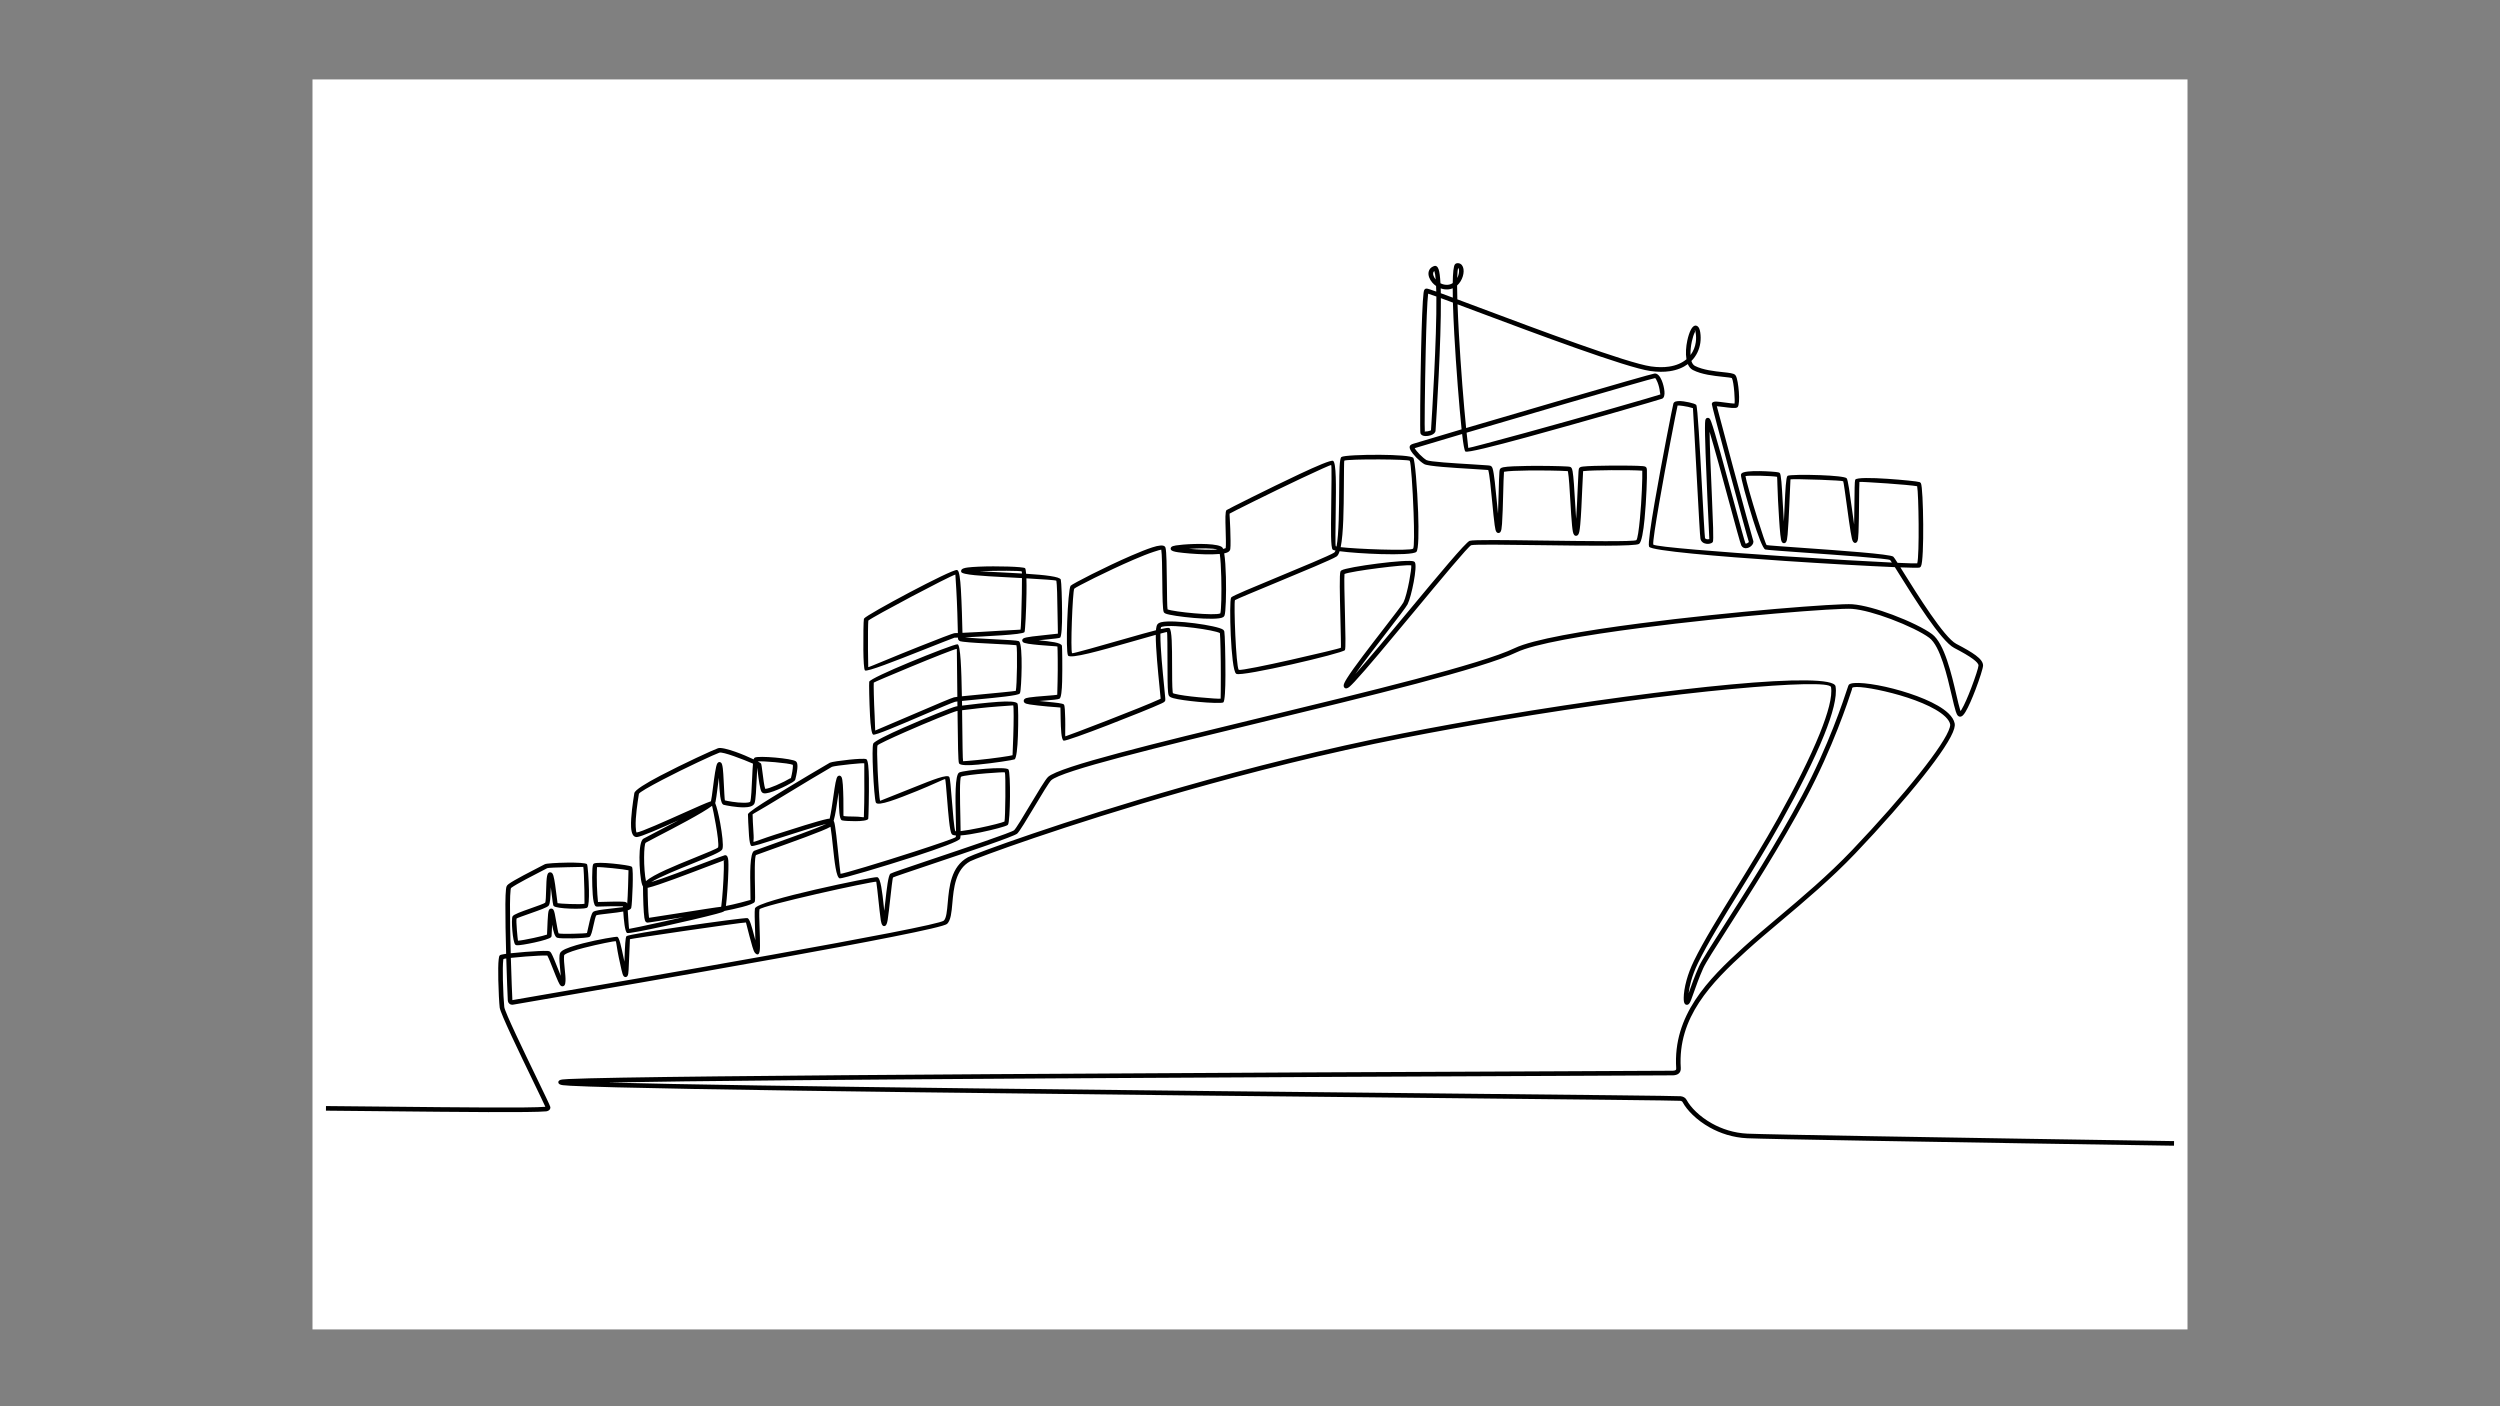
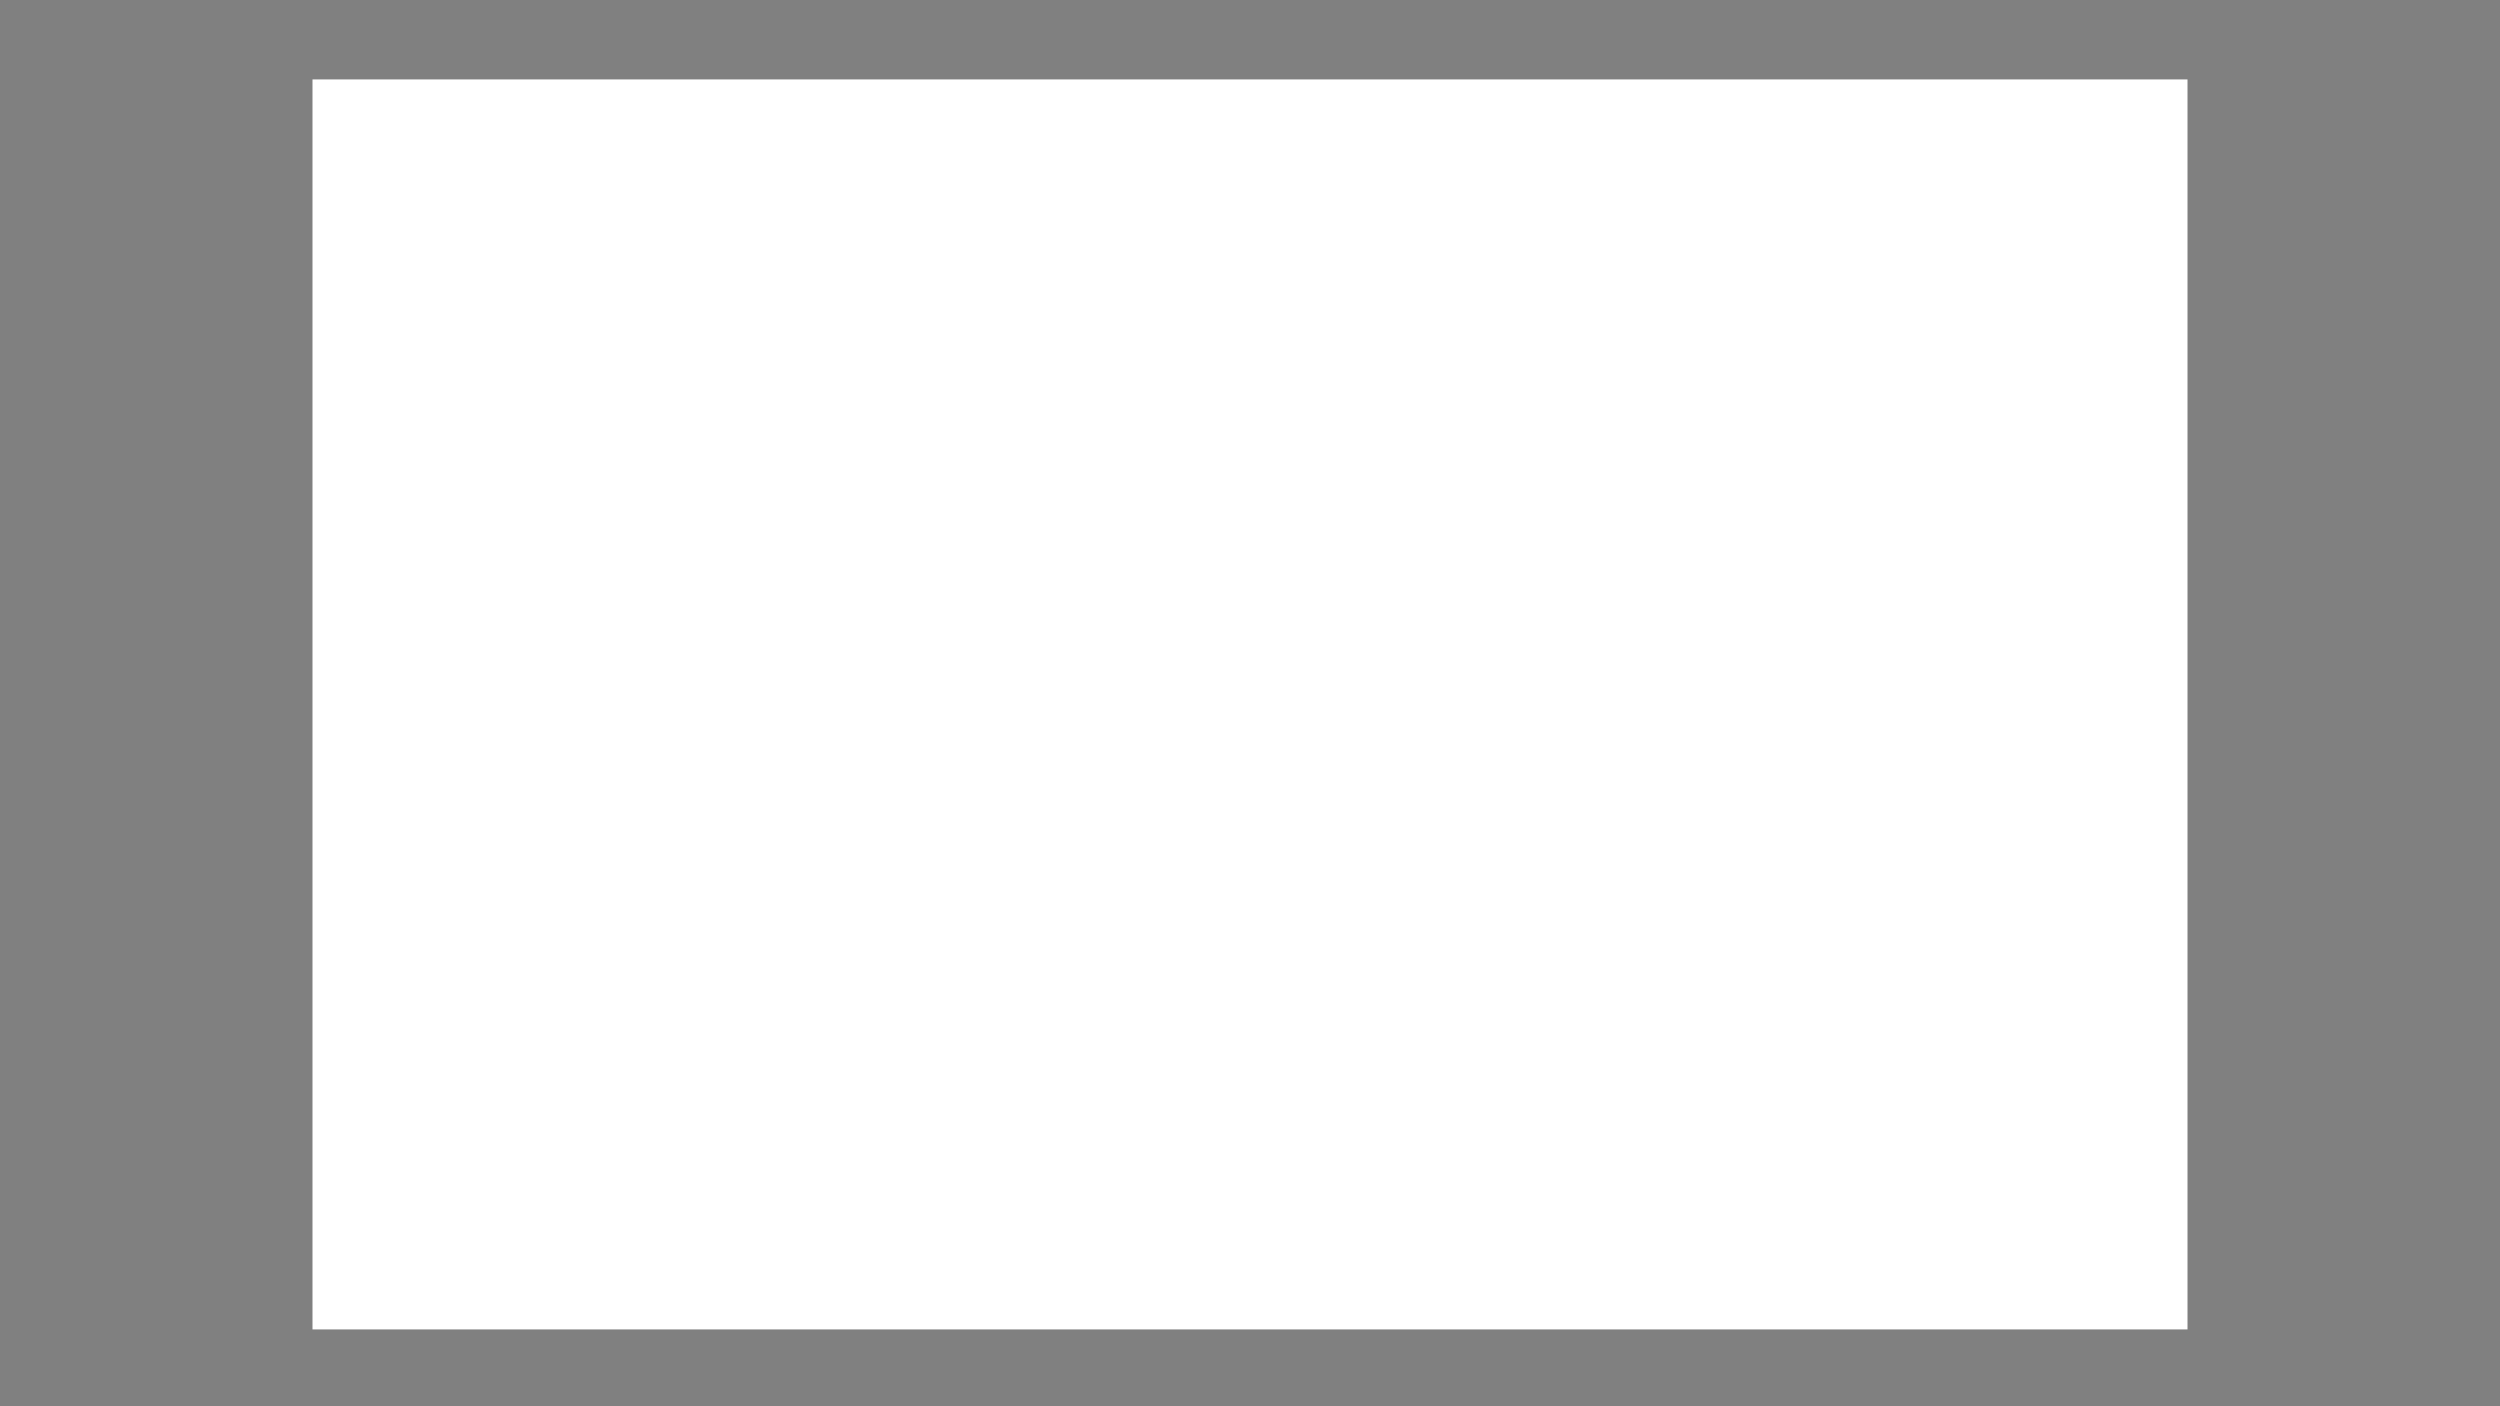
<svg xmlns="http://www.w3.org/2000/svg" version="1.1" id="Layer_1" x="0px" y="0px" viewBox="0 0 1920 1080" style="enable-background:new 0 0 1920 1080;" xml:space="preserve" width="992" height="558">
  <rect x="0" y="0" width="1920" height="1080" fill="#808080" stroke="none" />
  <g>
    <polygon style="fill-rule:evenodd;clip-rule:evenodd;fill:#FFFFFF;" points="240,61 1679.999,61 1679.999,1021 240,1021 240,61     " />
-     <path d="M1667.911,876.343l1.768,0.021l-0.042,3.537l-1.769-0.021c-66.162-1.017-159.841-2.507-229.981-3.733   c-50.494-0.883-88.832-1.63-96.036-1.967c-10.982-0.514-20.742-3.806-28.727-8.258c-10.219-5.697-17.579-13.338-20.907-19.517   c-0.143-0.265-0.34-0.469-0.587-0.615c-0.312-0.183-0.728-0.302-1.243-0.359c-2.416-0.269-79.139-1.053-185.805-2.144   c-233.142-2.383-609.215-6.228-666.296-9.404c-2.598-0.144-4.581-0.293-5.911-0.446c-2.259-0.26-3.472-0.941-3.576-2.071   c-0.121-1.301,0.942-2.068,3.13-2.324c1.062-0.124,2.671-0.24,4.798-0.345c58.876-2.927,554.917-5.063,760.001-5.946   c53.497-0.23,87.172-0.376,88.076-0.427c0.951-0.054,1.72-0.203,2.152-0.534c0.277-0.213,0.422-0.636,0.375-1.37   c-1.31-20.309,4.736-37.311,14.614-52.413c9.791-14.97,23.325-28.019,37.156-40.575c7.717-7.004,16.636-14.516,26.092-22.481   c18.363-15.466,38.772-32.654,57.263-52.069c19.567-20.544,38.001-41.465,51.773-58.82c12.72-16.029,21.405-28.911,23.221-35.469   c0.159-0.575,0.259-1.079,0.297-1.507l-0.007-0.001c0.033-0.374,0.026-0.672-0.023-0.891c-0.195-0.873-0.584-1.762-1.143-2.659   c-0.612-0.983-1.42-1.958-2.396-2.92c-0.106-0.105-0.229-0.223-0.37-0.356c-7.845-7.402-24.91-13.838-40.557-17.899   c-15.313-3.975-28.944-5.844-30.71-4.094c-0.232,0.248,0.06,0.291-0.265,1.28c-2.831,8.635-14.632,44.635-35.184,83.203   c-19.241,36.108-43.288,73.732-59.909,99.739c-9.989,15.629-17.283,27.043-19.149,31.242c-3.24,7.289-5.548,13.86-7.233,18.657   c-0.764,2.174-1.4,3.985-1.97,5.416c-0.412,1.035-0.784,1.848-1.134,2.413c-0.73,1.182-1.597,1.692-2.682,1.443   c-0.893-0.204-1.56-1.114-1.775-2.621c-0.1-0.701-0.156-1.676-0.136-2.895c0.052-3.063,0.607-7.762,2.234-13.578   c1.21-4.328,3.009-9.28,5.625-14.643c7.379-15.131,19.192-34.272,32.064-55.13c10.624-17.215,21.974-35.606,32.141-53.882   c13.114-23.575,24.834-46.695,32.422-65.519c6.392-15.859,9.83-28.548,8.639-35.673l-0.001,0   c-0.712-3.637-30.352-2.802-76.35,1.469c-46.905,4.355-110.434,12.717-177.763,24.062c-24.48,4.125-49.504,8.654-74.459,13.539   c-58.984,11.545-117.109,26.343-167.878,40.805c-92.286,26.289-160.114,51.396-164.688,53.887   c-11.376,6.197-12.667,20.777-13.675,32.156c-0.631,7.125-1.161,13.099-4.039,15.916c-5.821,5.696-243.571,46.592-313.656,58.647   c-11.786,2.027-18.808,3.235-19.098,3.303c-0.314,0.074-0.62,0.118-0.915,0.135v0.001c-1.067,0.062-1.881-0.249-2.493-0.765   c-0.616-0.52-0.958-1.192-1.119-1.878c-0.058-0.247-0.092-0.508-0.107-0.768c-0.19-3.241-0.722-16.723-1.168-32.125   c-0.567,0.083-1.07,0.164-1.499,0.243l-0.081,0.015c-0.622,0.115-0.635,0.117-0.732,0.872c-0.379,2.93-0.414,8.93-0.278,15.282   c0.182,8.549,0.68,17.709,1.066,20.903c0.474,3.925,15.008,34.008,25.237,55.179c5.526,11.437,9.812,20.307,10.089,21.462   c0.026,0.108,0.044,0.213,0.054,0.315h0.001c0.073,0.741-0.198,1.49-0.789,2.085c-0.42,0.422-1.026,0.777-1.79,0.96   c-0.213,0.051-0.431,0.089-0.651,0.111c-10.823,1.069-67.364,0.485-121.262-0.072c-16.018-0.166-31.802-0.329-46.079-0.445   l-1.769-0.014l0.028-3.537l1.769,0.014c14.277,0.117,30.061,0.28,46.079,0.445c53.39,0.551,109.37,1.129,120.631,0.109   c-1.123-2.556-4.869-10.309-9.499-19.893c-10.337-21.396-25.026-51.797-25.57-56.302c-0.39-3.228-0.894-12.537-1.08-21.25   c-0.138-6.496-0.097-12.677,0.306-15.795c0.429-3.326,0.491-3.338,3.603-3.91l0.081-0.015c0.569-0.105,1.256-0.213,2.036-0.323   c-0.184-6.671-0.346-13.575-0.454-20.068c-0.223-13.393-0.212-25.032,0.321-29.298l0.036-0.298h0.001   c0.206-1.709,0.325-2.679,1.96-3.91c3.934-2.964,18.263-10.307,24.787-13.65c1.682-0.862,2.84-1.456,3.102-1.604   c1.093-0.618,9.19-1.081,16.829-1.207c7.477-0.124,14.806,0.222,15.521,1.223c0.567,0.793,1.338,11.237,1.498,19.941   c0.121,6.548-0.174,12.397-1.266,13.284l0.003,0.003c-0.177,0.141-0.388,0.26-0.631,0.358l0.001,0.003   c-1.456,0.582-7.275,0.714-12.815,0.505c-5.758-0.217-11.468-0.922-12.363-2.025l-0.004,0.003   c-0.131-0.163-0.233-0.334-0.305-0.514l0.004-0.001c-0.277-0.706-0.605-3.386-1.021-6.778c-0.27-2.207-0.58-4.731-0.91-7.115   c-0.016,0.526-0.032,1.057-0.048,1.589c-0.162,5.523-0.327,11.096-1.65,12.619c-1.164,1.34-7.19,3.464-13.189,5.577   c-5.621,1.981-11.218,3.953-11.367,4.238c-0.303,0.58-0.122,4.815,0.235,9.087c0.3,3.587,0.637,7.001,0.817,7.951   c1.872-0.071,6.943-0.992,11.911-2.079c4.766-1.042,9.282-2.135,10.394-2.609c0.07-1.004,0.135-2.7,0.211-4.668   c0.138-3.612,0.311-8.108,0.609-11.08c0.146-1.455,0.35-2.431,0.604-2.969c0.399-0.845,1.019-1.255,1.852-1.247   c0.756,0.007,1.345,0.381,1.77,1.106c0.322,0.548,0.63,1.542,0.924,2.926c0.288,1.356,0.581,3.048,0.892,4.842   c0.806,4.647,1.744,10.062,2.067,10.183c0.881,0.33,5.824,0.384,10.87,0.276c5.325-0.113,10.541-0.354,10.9-0.593   c0.025-0.017,0.676-2.929,1.38-6.075c0.946-4.232,1.972-8.82,3.333-10.09c1.245-1.162,6.837-1.802,12.781-2.482   c3.701-0.423,7.557-0.865,10.122-1.186l-0.016-0.26l-0.025-0.405c-0.204-0.014-0.428-0.026-0.669-0.036   c-3.751-0.157-11.379,0.062-15.84,0.19c-1.772,0.051-3.086,0.088-3.34,0.088c-0.36,0-0.707-0.1-1.036-0.295l-0.003,0.005   c-1.222-0.723-1.93-4.285-2.269-8.828c-0.304-4.073-0.444-9.091-0.444-13.349c0-5.001,0.261-9.165,0.735-9.967   c0.096-0.162,0.213-0.308,0.351-0.438l0.1-0.084l-0.003-0.003l-1.033,0.867l0.936-0.78c0.031-0.03,0.064-0.059,0.097-0.087   l0.003,0.003l0.004-0.003c1.211-1.009,8.065-0.753,14.77-0.088c6.536,0.649,13.186,1.657,14.129,2.215l-0.002,0.003   c0.212,0.125,0.388,0.272,0.526,0.439l-0.005,0.004c0.636,0.782,0.722,7.661,0.501,14.778c-0.23,7.407-0.683,15.316-1.094,16.633   c-0.235,0.753-1.213,1.358-2.676,1.861c0.336,5.528,0.878,14.118,1.064,14.211c0.208,0.104,12.219-2.466,26.353-5.578   c5.025-1.106,10.286-2.289,15.369-3.458l-3.65,0.576c-9.081,1.432-17.529,2.764-21.061,3.287c-0.607,0.09-1.205,0.175-1.79,0.253   c-0.535,0.072-0.886,0.11-1.026,0.11c-1.014,0-1.689-0.626-2.073-1.775c-0.167-0.5-0.31-1.174-0.431-1.983   c-0.33-2.212-0.564-5.794-0.726-9.642c-0.224-5.314-0.31-11.003-0.32-14.329c-0.06-0.088-0.116-0.18-0.171-0.277   c-0.192-0.341-0.369-0.761-0.53-1.249c-1.198-3.629-2.051-12.982-1.998-20.951c0.046-6.885,0.901-12.952,2.976-14.229   c0.926-0.57,4.594-2.472,9.606-5.072c4.923-2.554,11.183-5.8,17.367-9.075c-14.037,6.267-28.826,12.723-31.919,12.882   c-2.997,0.154-4.238-3.042-4.478-7.725c-0.391-7.628,1.561-20.023,2.307-24.764c0.008-0.05,0.006-0.043,0.184-1.217   c0.364-2.405,8.932-7.65,19.784-13.345c17.612-9.242,41.618-20.275,44.508-21.178c2.178-0.681,7.53,0.704,13.283,2.727   c4.87,1.713,10.168,3.976,14.046,5.828c0.112-0.409,0.236-0.708,0.374-0.878c0.148-0.182,0.322-0.335,0.521-0.459   c1.3-0.812,8.578-0.674,15.749-0.037c7.144,0.635,14.442,1.761,15.878,2.928c0.211,0.172,0.383,0.362,0.514,0.572   c0.676,1.081,0.735,3.068,0.512,5.226c-0.343,3.322-1.316,7.353-1.552,8.157c-0.182,0.62-0.953,1.339-2.133,2.073   c-2.243,1.394-6.801,3.725-11.174,5.588c-4.607,1.962-9.151,3.406-11.113,2.829c-0.658-0.194-1.168-0.555-1.509-1.104   c-1.248-2.007-2.171-9.395-2.852-14.841c-0.179-1.43-0.339-2.714-0.463-3.656c-0.113,2.244-0.237,5.032-0.366,7.934   c-0.358,8.04-0.752,16.898-1.679,19.342c-0.891,2.349-4.2,3.16-8.193,3.186c-5.94,0.039-13.846-1.496-15.526-1.962   c-2.669-0.741-3.143-10.244-3.566-18.707l-0.103-2.081c-0.347,2.514-0.699,5.265-1.032,7.864   c-0.589,4.598-1.119,8.743-1.534,10.592l0.023,0.012l-0.023-0.012c-0.039,0.176-0.078,0.331-0.115,0.464   c-0.034,0.122-0.101,0.257-0.194,0.403c1.186,2.818,2.739,9.075,3.901,15.556c1.468,8.19,2.544,16.977,1.751,19.622   c-0.07,0.233-0.153,0.443-0.248,0.626c-1.022,1.966-10.227,5.698-21.169,10.134c-12.463,5.053-27.318,11.076-33.346,14.904   c9.025-2.694,28.582-10.159,42.068-15.306c7.764-2.963,13.547-5.171,14.483-5.342l0.037-0.005l0-0.001l-0.48,0.069l0.443-0.062   l0.037-0.006l0,0.001l0.007-0.001c0.122-0.017,0.247-0.022,0.37-0.015c1.404,0.079,2.107,1.653,2.271,4.257   c0.104,1.643,0.116,3.967,0.062,6.669c-0.183,9.043-1.136,22.307-1.913,28.074c3.149-0.629,7.642-1.647,11.584-2.672   c4.001-1.04,7.258-1.909,7.289-1.978c0.062-0.135-0.006-3.591-0.095-8.168h0c-0.215-11.044-0.547-28.037,2.97-29.585   c0.833-0.367,5.148-1.905,11.092-4.026c14.288-5.096,38.13-13.598,44.268-16.642c-8.027,1.93-24.785,7.307-37.905,11.516   c-10.422,3.344-18.643,5.982-19.639,5.445c-0.968-0.521-1.524-3.775-1.828-7.829c-0.484-6.453-0.813-15.532-0.813-16.457   c0-1.255,8.183-6.707,18.738-13.195c17.836-10.963,42.874-25.802,44.174-26.452c1.24-0.62,8.434-1.664,15.102-2.345   c5.995-0.612,11.775-0.915,12.898-0.354c1.337,0.669,1.866,6.924,1.967,14.679c0.166,12.739-0.3,30.322-0.483,30.979l-0.005,0.019   l-0.029,0.085l-0.004,0.012l-0.036,0.103l0.001,0.001l-0.005,0.009l-0.003,0.008l0.007-0.018l-0.001-0.001l-0.003,0.01   c-0.527,1.21-5.075,1.729-9.785,1.726c-4.237-0.003-8.792-0.225-10.117-0.594c-0.148-0.041-0.273-0.083-0.374-0.125   c-1.918-0.799-2.106-8.551-2.299-16.474c-0.04-1.649-0.081-3.306-0.125-4.884l-0.378,2.65c-0.964,6.751-2.053,14.381-3.417,19.117   c0.331,0.611,0.554,1.367,0.735,2.236c0.117,0.56,0.194,1.058,0.276,1.591c0.059,0.382,0.12,0.785,0.171,1.077   c0.566,3.283,1.149,8.827,1.761,14.662c1.061,10.108,2.221,21.151,2.33,21.169c1.31,0.218,31.616-8.87,56.666-17.01   c17.138-5.569,31.595-10.498,31.848-11.226c0.063-0.181,0.107-0.592,0.136-1.195c-1.389-0.074-2.399-0.302-2.898-0.721   c-0.152-0.127-0.289-0.276-0.41-0.445c-1.519-2.116-2.592-15.566-3.499-26.939c-0.622-7.798-1.163-14.579-1.476-15.204   c-0.202-0.404-10.288,4.61-21.509,9.108c-14.643,5.871-30.387,12.182-31.739,8.877c-0.748-1.828-1.671-13.334-2.164-24.21   c-0.444-9.807-0.533-19.28,0.175-21.01c0.731-1.787,11.071-6.876,23.261-12.255c16.858-7.439,37.568-15.786,40.332-16.304   c0.252-0.047,0.613-0.107,1.065-0.176l-0.04-3.671c-0.835,0.109-1.446,0.205-1.782,0.284c-1.721,0.409-13.479,5.448-26.218,10.907   c-16.756,7.18-35.163,15.068-36.696,14.301c-1.242-0.621-1.995-6.91-2.396-14.436c-0.579-10.891-0.844-24.924-0.614-26.169   c0.291-1.57,15.003-8.311,30.655-14.812c17.127-7.113,35.639-14.238,37.224-13.959c2.248,0.397,2.947,19.357,3.285,39.926   c3.396-0.359,7.841-0.78,12.587-1.23c12.696-1.203,27.633-2.619,28.82-2.933c0.421-1.729,0.815-9.984,0.906-18.234   c0.089-8.001,0.008-15.779-0.428-16.825c-1.392-0.258-8.326-0.606-16.167-1c-9.029-0.453-19.231-0.966-24.227-1.608   c-0.48-0.062-0.171-0.018-0.751-0.088h-0.007c-1.591-0.194-2.352-0.288-3.06-1.021c-0.617-0.638-0.717-1.211-0.726-2.127   c-1.481,0.054-2.414,0.075-2.615,0.056c-0.232-0.021-12.214,4.716-25.846,10.105c-19.197,7.589-41.535,16.42-42.93,15.026   c-0.794-0.794-1.151-7.848-1.226-15.798c-0.096-10.225,0.097-22.31,0.41-23.597l-0.004-0.001c0.039-0.154,0.101-0.305,0.182-0.453   l0.003-0.005l-0.003-0.002c0.005-0.01,0.014-0.021,0.021-0.031l0.763-1.394l-0.784,1.425l0.003,0.002l0.018-0.033   c0.999-1.535,17.86-11.029,34.816-19.994c17.135-9.059,34.648-17.688,36.46-17.219l-0.001,0.002   c0.169,0.044,0.32,0.101,0.449,0.173c1.307,0.719,2.097,6.753,2.565,14.575c0.657,10.987,1.055,26.117,1.214,33.498   c7.16-0.322,19.61-0.981,29.768-1.66c8.361-0.559,14.736-0.643,14.832-0.795c0.287-0.46,0.805-15.209,0.997-27.898   c0.068-4.481,0.112-8.641,0.111-11.698c-4.38-0.24-8.953-0.482-13.423-0.719c-16.951-0.897-32.528-1.721-33.252-4.028   c-0.182-0.581-0.107-1.129,0.214-1.645c0.548-0.88,2.338-1.449,4.954-1.769c2.096-0.256,4.984-0.456,8.287-0.604   c13.658-0.611,34.366-0.006,35.579,1.174l0.004-0.004c0.384,0.383,0.652,1.938,0.829,4.272c14.191,0.922,26.06,2.181,26.622,4.527   c0.493,2.053,0.915,14.562,0.988,25.564c0.064,9.643-0.372,18.374-1.598,19.023c-0.751,0.398-4.85,0.813-9.742,1.308   c-2.171,0.22-4.51,0.457-6.722,0.695l0.651,0.062c7.983,0.77,16.963,1.636,17.31,4.235c0.184,1.379,0.431,16.262,0.15,27.243   c-0.177,6.926-0.742,12.557-2.004,13.294c-1.073,0.626-5.881,1.002-11.155,1.414c-1.477,0.115-2.992,0.234-4.455,0.357   c2.184,0.234,4.512,0.46,6.737,0.676c6.077,0.59,11.449,1.112,12.242,2.049c0.73,0.863,0.852,5.583,0.991,10.934   c0.162,6.293-0.169,13.39,0.091,13.494c0.21,0.084,15.106-5.596,31.514-11.942c16.715-6.466,34.755-13.696,40.684-16.491   c0.384-0.181,0.714-0.342,0.985-0.482c-0.009-0.131-0.02-0.282-0.033-0.451c-0.141-1.854-0.438-4.842-0.809-8.579   c-1.132-11.396-2.938-29.572-2.89-39.836l0.001-0.179c-5.446,1.516-12.944,3.659-20.867,5.924   c-21.019,6.008-44.871,12.825-46.522,9.936c-0.998-1.747-1.056-13.879-0.62-26.067c0.461-12.869,1.513-26.085,2.626-27.476   c1.122-1.403,26.68-14.55,46.69-23.198c6.142-2.654,11.768-4.902,16.017-6.284c4.902-1.594,8.425-2,9.667-0.609l0.004-0.003   c0.251,0.282,0.427,0.616,0.526,1.002c0.768,2.995,0.891,14.723,1.008,25.945c0.104,10.004,0.205,19.593,0.537,21.29   c2.468,0.951,11.549,2.244,20.669,3.018c8.954,0.761,17.755,1.048,19.858,0.042c0.746-2.597,1.026-15.742,0.719-27.865   c-0.184-7.258-0.563-14.043-1.155-17.77c-3.322,0.321-7.461,0.376-11.746,0.263c-7.532-0.199-15.58-0.891-20.299-1.565   c-2.99-0.427-5.016-1.092-5.428-1.918c-0.386-0.772-0.278-1.471,0.292-2.105c0.474-0.527,1.727-0.94,3.509-1.224   c1.471-0.234,3.398-0.456,5.571-0.64c10.559-0.896,27.877-0.923,30.226,2.365c0.16,0.224,0.312,0.538,0.457,0.933   c0.775-0.161,1.406-0.354,1.864-0.582c0.037-0.018,0.054,0.055,0.064,0.128l0.032,0.063c0.323-2.311,0.132-8.808-0.047-14.933   c-0.205-6.98-0.397-13.514,0.711-14.47c0.627-0.542,32.572-16.634,55.976-27.639c13.364-6.284,24.237-10.913,25.806-10.207   c2.576,1.159,2.319,19.828,2.077,37.348c-0.197,14.331-0.384,27.846,0.034,28.236c0.079,0.073,0.281,0.149,0.592,0.227   c1.798-9.175,1.943-29.614,2.055-45.49c0.087-12.313,0.156-22.041,1.655-23.223c1.506-1.187,16.076-1.812,29.705-1.72   c12.368,0.083,24.249,0.819,25.517,2.339c1.281,1.536,3.061,22.94,3.734,41.845c0.531,14.922,0.353,28.559-1.325,30.317   c-1.707,1.788-13.958,2.141-27.284,1.759c-11.779-0.338-24.613-1.238-31.692-2.217c-0.646,2.053-1.425,3.476-2.369,4.073   c-3.83,2.423-25.417,11.379-45.061,19.529c-16.6,6.887-31.79,13.189-32.971,13.961c-0.466,1.491-0.294,14.065,0.295,26.84   c0.587,12.731,1.548,25.371,2.626,26.722c1.891,0.508,21.01-3.433,40.003-7.707c19.207-4.323,37.974-8.815,38.458-9.302   c0.163-0.725-0.122-12.228-0.429-24.66c-0.382-15.453-0.798-32.291,0.122-33.956c0.169-0.306,0.421-0.569,0.752-0.793   c2.015-1.365,14.978-3.606,27.792-5.242c12.895-1.646,25.888-2.676,27.837-1.6c0.315,0.174,0.569,0.4,0.758,0.679l-0.005,0.003   c1.014,1.507,0.397,8.143-0.916,15.1c-1.285,6.806-3.173,14.144-4.727,17.167c-1.134,2.205-7.822,10.863-15.787,21.174   c-8.416,10.896-18.271,23.654-24.329,32.328c9.515-10.597,25.7-30.089,41.564-49.196c21.916-26.396,43.227-52.061,46.263-53.1   c2.682-0.918,27.854-0.581,55.357-0.214c33.692,0.45,70.933,0.948,72.622-0.311c0.956-0.713,1.947-7.827,2.794-16.654   c1.333-13.905,1.999-31.606,1.786-36.674l-0.214-0.019c-3.863-0.334-13.797-0.465-23.497-0.395   c-9.009,0.066-17.827,0.306-21.398,0.719c-0.107,0.012-0.208,0.025-0.302,0.037c-0.016,0.187-0.034,0.404-0.053,0.65   c-0.202,2.643-0.404,7.424-0.638,12.995c-0.383,9.099-0.853,20.275-1.526,27.41c-0.204,2.169-0.426,3.966-0.668,5.225   c-0.394,2.047-1.139,3.262-2.33,3.386c-1.37,0.143-2.213-0.977-2.644-3.076c-0.238-1.156-0.453-2.798-0.653-4.784   c-0.488-4.842-0.894-11.771-1.299-18.687c-0.541-9.232-1.081-18.443-1.783-22.346c-0.053-0.297-0.106-0.555-0.157-0.771   c-0.248-0.022-0.545-0.044-0.888-0.066c-4.932-0.319-18.008-0.572-29.488-0.442c-8.164,0.093-15.505,0.376-18.456,0.964   c-0.066,0.013-0.128,0.026-0.186,0.039c-0.013,0.126-0.026,0.267-0.039,0.423c-0.244,2.854-0.404,9.027-0.582,15.915   c-0.218,8.441-0.464,17.936-0.901,23.646c-0.132,1.731-0.284,3.15-0.458,4.141c-0.35,1.989-1.147,3.036-2.503,2.885   c-1.034-0.115-1.704-1.029-2.083-2.591c-0.208-0.861-0.413-2.041-0.616-3.465c-0.59-4.148-1.221-10.744-1.873-17.563   c-1-10.456-2.052-21.444-3.073-24.747c-0.19-0.022-0.404-0.044-0.637-0.066c-2.205-0.207-6.724-0.477-12.103-0.798   c-13.881-0.829-33.445-1.996-36.406-3.688l0.002-0.003c-1.778-1.017-4.042-2.934-6.039-4.979c-2.01-2.058-3.802-4.306-4.613-5.961   c-0.224-0.456-0.385-0.883-0.474-1.271c-0.124-0.538-0.128-1.047,0.005-1.515c0.143-0.508,0.609-1.034,1.357-1.392   c0.284-0.135,0.659-0.289,1.116-0.444c1.961-0.663,16.819-5.087,37.338-11.14c-1.829-17.673-4.193-47.173-5.628-73.159   c-0.475-8.604-0.84-16.841-1.04-24.172c-3.44-1.281-6.543-2.431-9.243-3.418c0.281,33.429-3.426,91.454-4.007,100.535l-0.074,1.16   c-0.095,1.709-1.676,2.936-3.666,3.599c-0.691,0.231-1.425,0.401-2.135,0.502c-0.732,0.104-1.469,0.142-2.144,0.104   c-1.771-0.098-3.218-0.767-3.682-2.158c-0.395-1.185-0.172-34.306,0.514-63.755c0.465-19.989,1.122-38.371,1.901-44.051   c0.086-0.628,0.177-1.13,0.272-1.492l0.002,0.001c0.234-0.887,0.681-1.464,1.353-1.702c0.401-0.142,0.929-0.128,1.58,0.034   c0.382,0.095,0.849,0.23,1.394,0.402c1.185,0.375,2.926,0.976,5.146,1.769c-0.035-1.507-0.08-2.942-0.138-4.289   c-1.097-0.761-2.07-1.644-2.89-2.59c-1.105-1.277-1.941-2.674-2.435-4.054c-0.534-1.492-0.683-2.993-0.367-4.357   c0.439-1.896,1.704-3.441,3.976-4.264c1.678-0.607,2.873,0.263,3.647,2.401c0.7,1.934,1.16,5.71,1.436,10.769   c1.709,0.876,3.69,1.354,5.793,1.15c1.367-0.133,2.576-0.604,3.622-1.298c0.116-7.791,0.629-13.054,1.682-14.36   c0.422-0.523,0.945-0.823,1.572-0.89c2.263-0.24,3.778,0.902,4.574,2.836c0.402,0.977,0.584,2.162,0.552,3.445   c-0.03,1.199-0.247,2.505-0.647,3.815c-0.772,2.529-2.239,5.11-4.377,7.02c0.012,3.148,0.08,6.725,0.194,10.627   c4.797,1.791,10.171,3.807,15.958,5.98c44.789,16.809,114.453,42.954,132.739,45.539c5.239,0.741,9.849,0.739,13.856,0.145   c5.674-0.841,10.116-2.87,13.405-5.645c-0.772-4.435-0.343-9.796,0.649-14.417c0.697-3.246,1.666-6.157,2.676-8.113   c1.542-2.987,3.434-4.208,5.371-2.662c0.871,0.695,1.552,2.177,1.916,4.635c0.392,2.651,0.412,5.33,0.042,7.943   c-0.731,5.167-2.979,10.053-6.86,13.932c0.546,1.765,1.429,3.12,2.743,3.794c6.126,3.146,15.108,4.106,21.595,4.8   c4.553,0.486,7.992,0.854,9.217,2.025l0.007,0.007c0.21,0.201,0.401,0.452,0.571,0.745c1.067,1.837,1.935,7.226,2.319,12.315   c0.401,5.291,0.198,10.516-0.899,11.664l-0.007,0.007c-0.142,0.149-0.302,0.275-0.478,0.378c-1.358,0.788-5.811,0.203-10.062-0.356   c-2.047-0.269-4.042-0.531-5.479-0.634c1.366,5.393,6.658,25.178,12.268,46.001c7.323,27.182,15.174,55.973,15.59,56.945   c0.64,1.493-0.064,3.127-1.375,4.331c-0.469,0.43-1.024,0.815-1.614,1.113c-0.61,0.308-1.271,0.528-1.932,0.618   c-1.617,0.22-3.162-0.278-4.085-1.958c-0.713-1.296-4.746-16.196-9.55-33.946c-5.183-19.152-11.271-41.648-14.874-53.5   c0.142,11.407,1.027,31.946,1.797,49.794c0.794,18.42,1.468,34.035,0.669,34.967c-0.47,0.549-1.311,0.982-2.286,1.194   c-0.814,0.177-1.798,0.232-2.758,0.088c-1.036-0.155-2.07-0.545-2.905-1.261c-0.735-0.63-1.288-1.477-1.53-2.588   c-0.331-1.521-1.347-20.286-2.484-41.314c-1.488-27.488-3.188-58.906-3.272-58.99h-0.007c-0.031-0.031-0.205-0.039-0.635-0.182   c-1.594-0.531-4.406-1.176-7.002-1.53c-1.926-0.262-3.605-0.421-4.156-0.309c-1.041,4.484-8.917,44.738-14.108,74.835   c-2.86,16.579-4.919,29.899-4.569,31.943c2.126,1.828,51.359,5.689,100.84,8.991c31.43,2.097,62.845,3.915,82.435,4.829   c-0.707-1.087-1.175-1.764-1.354-1.932c-1.196-1.13-39.723-3.859-67.395-5.82c-15.317-1.085-27.365-1.939-28.51-2.3   c-1.802-0.569-5.681-10.945-9.405-22.752l-0.002,0.001c-4.788-15.182-9.638-33.115-9.256-34.737   c0.066-0.279,0.187-0.54,0.363-0.783c1.159-1.607,7.584-2.036,14.12-1.924c6.177,0.106,12.616,0.585,14.283,0.978   c0.398,0.093,0.729,0.231,0.981,0.412c1.127,0.813,1.646,10.225,2.241,21.026c0.301,5.469,0.623,11.31,0.967,16.428   c0.221-4.03,0.424-8.491,0.621-12.813c0.507-11.128,0.974-21.379,2.181-22.369c1.03-0.845,13.846-0.976,25.415-0.536   c9.817,0.373,19.026,1.196,20.034,2.405c0.979,1.175,2.371,11.367,3.841,22.141c0.625,4.578,1.264,9.265,1.867,13.347   c0.125-5.173,0.181-11.259,0.233-16.822c0.082-8.785,0.152-16.295,0.546-17.353c0.042-0.114,0.088-0.212,0.137-0.295   c0.95-1.629,12.719-1.442,24.573-0.637c11.427,0.776,23.171,1.955,24.711,2.53c0.098,0.037,0.184,0.072,0.256,0.107l0.111,0.065   l0.003-0.005l-2.968-1.733l2.855,1.674c0.043,0.02,0.081,0.04,0.114,0.06l-0.003,0.005l0.003,0.002   c0.304,0.178,0.549,0.43,0.732,0.753c0.941,1.663,1.637,16.508,1.745,31.376c0.108,14.872-0.354,30.011-1.721,32.354   c-0.221,0.38-0.504,0.67-0.848,0.865l-0.007,0.007c-0.07,0.039-0.162,0.081-0.278,0.124c-0.649,0.243-6.031,0.166-14.66-0.158   c0.621,0.993,1.285,2.058,1.987,3.184c10.989,17.622,31.604,50.68,40.883,55.522c6.634,3.461,11.641,6.342,14.991,8.843   c3.764,2.81,5.652,5.343,5.631,7.865c-0.016,1.885-2.63,10.181-5.818,18.526c-2.516,6.587-5.412,13.314-7.687,17.058   c-0.706,1.163-1.375,2.073-1.983,2.654c-1.047,1-2.117,1.3-3.2,0.755c-0.575-0.289-1.055-0.853-1.459-1.661   c-0.268-0.537-0.542-1.252-0.826-2.121c-0.863-2.648-1.844-6.872-3.012-11.902c-3.556-15.317-8.894-38.313-17.338-44.634   c-5.496-4.115-17.12-9.76-29.386-14.359c-10.778-4.042-21.998-7.252-29.908-7.871c-10.579-0.827-92.536,5.589-162.258,14.63   c-43.348,5.621-81.882,12.238-95.351,18.717c-26.104,12.557-113.539,33.748-195.62,53.642   c-79.508,19.27-153.973,37.318-161.861,44.692c-1.677,1.567-7.39,11.114-13.022,20.526c-5.629,9.405-11.179,18.68-13.059,20.399   c-2.386,2.182-37.69,14.059-64.815,23.185c-16.522,5.559-29.966,10.082-30.515,10.474c-0.398,0.284-1.459,9.893-2.457,18.934   c-0.249,2.257-0.495,4.482-0.713,6.357c-0.334,2.875-0.662,5.449-0.982,7.381c-0.406,2.451-1.001,4.095-1.897,4.502   c-1.813,0.824-2.821-0.837-3.353-4.069c-0.308-1.871-0.617-4.463-0.938-7.371c-0.109-0.993-0.261-2.408-0.415-3.847   c-0.915-8.55-1.955-18.273-2.148-18.611c-1.479-0.163-23.656,4.362-45.802,9.459c-21.846,5.027-43.423,10.406-43.914,11.813   c-0.325,1.735-0.104,8.207,0.123,14.855c0.162,4.744,0.327,9.578,0.295,13.002c-0.015,1.625-0.074,2.936-0.197,3.782   c-0.439,3.017-1.551,3.876-3.549,1.879c-0.402-0.402-0.786-1.107-1.153-2.039c-0.279-0.708-0.603-1.684-0.956-2.842   c-0.727-2.387-1.495-5.297-2.255-8.177c-1.392-5.274-2.589-10.383-2.673-10.414c-0.558-0.203-25.128,3.229-48.486,6.654   c-20.839,3.056-40.456,6.005-40.624,6.198c-0.069,0.08-0.307,6.502-0.545,12.967c-0.142,3.845-0.284,7.704-0.462,10.39   c-0.084,1.27-0.178,2.33-0.286,3.082c-0.231,1.617-0.852,2.568-1.98,2.643h-0.007c-1.105,0.073-1.866-0.813-2.369-2.419   c-0.257-0.82-0.549-1.941-0.863-3.263c-0.594-2.497-1.329-5.967-2.065-9.438c-1.335-6.299-1.967-12.343-2.32-12.475   c-0.51-0.191-13.173,2.24-24.344,5.121c-6.591,1.699-12.501,3.568-14.754,5.168c-0.199,0.141-0.346,0.264-0.436,0.364   c-0.001,0.001-0.001,0-0.001-0.001l-0.004-0.003c-0.026,0.09-0.049,0.19-0.07,0.298c-0.031,0.159-0.056,0.328-0.076,0.507v0.007   c-0.262,2.296,0.142,6.281,0.534,10.141c0.349,3.434,0.687,6.774,0.567,9.01c-0.044,0.824-0.122,1.517-0.239,2.035   c-0.274,1.21-0.89,1.931-1.918,2.044c-0.929,0.102-1.708-0.461-2.37-1.547c-0.318-0.521-0.695-1.269-1.113-2.182   c-1.102-2.4-2.434-5.77-3.766-9.14c-1.73-4.376-3.46-8.754-4.466-10.553c-0.044-0.078-0.085-0.15-0.124-0.215   c-0.093-0.006-0.198-0.012-0.314-0.017c-2.636-0.114-9.385,0.239-16.24,0.764c-4.078,0.312-8.168,0.684-11.428,1.053   c0.448,15.481,0.986,29.106,1.178,32.378c0.001,0.021,0.003,0.043,0.007,0.066c0.074-0.006,0.169-0.023,0.286-0.05   c0.384-0.09,7.449-1.305,19.306-3.345c69.838-12.013,306.751-52.765,311.77-57.677c1.939-1.898,2.416-7.279,2.985-13.697   c1.081-12.207,2.467-27.847,15.52-34.958c4.639-2.527,72.897-27.839,165.409-54.192c50.848-14.485,109.071-29.307,168.17-40.875   c24.888-4.871,49.951-9.406,74.556-13.552c67.358-11.35,130.988-19.722,178.026-24.09c47.833-4.442,78.886-4.331,80.14,1.335   l0.007,0.04l0.004-0.001l-0.067-0.341l0.056,0.302c0.003,0.013,0.009,0.026,0.011,0.039l-0.004,0.001l0.004,0.02l0.005,0.029   l0.005,0.028l0.002,0l0.01,0.067l0.008,0.042l-0.018-0.109l-0.002,0l0.012,0.066c1.286,7.821-2.245,21.128-8.855,37.526   c-7.643,18.963-19.432,42.221-32.616,65.922c-10.19,18.318-21.57,36.759-32.224,54.021c-12.794,20.731-24.536,39.757-31.884,54.825   c-2.528,5.183-4.253,9.921-5.402,14.033c-1.03,3.682-1.605,6.858-1.886,9.402c0.188-0.533,0.387-1.097,0.594-1.687   c1.695-4.825,4.017-11.434,7.344-18.921c1.984-4.464,9.334-15.965,19.399-31.713c16.589-25.956,40.589-63.508,59.77-99.503   c20.388-38.259,32.12-74.049,34.935-82.634c0.48-1.465,0.745-2.271,1.048-2.604l0.01-0.01l0-0.001l-0.021,0.023l0.012-0.013   l0.009-0.01l0,0.001l0.014-0.014l0.011-0.012l0.007-0.007v0l-0.008,0.008l0.001-0.001l0.007-0.007v0l0.014-0.014   c2.557-2.592,17.703-1.12,34.13,3.144c16.113,4.182,33.776,10.894,42.096,18.745c0.129,0.122,0.271,0.26,0.425,0.411   c1.181,1.165,2.166,2.357,2.923,3.573c0.758,1.218,1.297,2.474,1.587,3.769c0.134,0.601,0.169,1.255,0.106,1.959h-0.007   c-0.059,0.662-0.196,1.379-0.408,2.145c-1.95,7.042-10.865,20.357-23.859,36.731c-13.826,17.422-32.334,38.427-51.981,59.056   c-18.579,19.507-39.095,36.786-57.555,52.333c-9.319,7.849-18.109,15.252-25.982,22.397   c-13.652,12.392-26.998,25.254-36.574,39.895c-9.489,14.508-15.299,30.815-14.045,50.25c0.133,2.072-0.537,3.467-1.762,4.408   c-1.071,0.823-2.492,1.163-4.107,1.256c-0.89,0.051-34.64,0.196-88.257,0.427c-184.538,0.795-604.66,2.605-729.748,5.093   c106.976,2.945,429.335,6.241,637.616,8.37c106.817,1.092,183.648,1.878,186.166,2.157c1.003,0.112,1.887,0.386,2.644,0.831   c0.821,0.482,1.463,1.142,1.919,1.988c3.06,5.681,9.915,12.754,19.506,18.102c7.557,4.213,16.786,7.329,27.16,7.814   c7.247,0.339,45.536,1.086,95.939,1.967C1508.159,873.837,1601.804,875.327,1667.911,876.343L1667.911,876.343z M393.487,768.168   c0.015,0.013,0.014,0.01,0.01,0.001C393.477,768.157,393.464,768.149,393.487,768.168L393.487,768.168z M391.8,712.418   c0.106,6.361,0.264,13.128,0.445,19.684c3.28-0.369,7.29-0.733,11.265-1.038c6.939-0.531,13.845-0.886,16.656-0.764   c0.355,0.015,0.661,0.039,0.914,0.073c0.384,0.05,0.708,0.139,0.966,0.268c0.356,0.178,0.674,0.463,0.957,0.843v0.007   c0.168,0.226,0.35,0.515,0.542,0.859c1.154,2.064,2.914,6.517,4.674,10.969c0.849,2.148,1.698,4.296,2.454,6.124   c-0.11-1.451-0.273-3.061-0.439-4.693c-0.411-4.055-0.836-8.242-0.534-10.889h0.001c0.032-0.277,0.071-0.537,0.117-0.777   c0.052-0.266,0.113-0.517,0.185-0.748c0.135-0.433,0.383-0.847,0.735-1.239c0.278-0.311,0.62-0.607,1.019-0.891   c2.644-1.878,8.974-3.915,15.933-5.709c11.704-3.017,25.653-5.309,26.452-5.01c1.479,0.555,3.017,7.809,4.553,15.055   c0.289,1.36,0.577,2.72,0.859,4.032c0.058-1.434,0.113-2.927,0.168-4.416c0.262-7.097,0.522-14.147,1.419-15.172   c0.772-0.883,21.273-4.224,42.774-7.377c23.786-3.488,49.118-6.869,50.206-6.474c1.662,0.604,3.261,6.662,4.892,12.841   c0.374,1.418,0.751,2.844,1.114,4.184c-0.054-2.683-0.158-5.748-0.262-8.777c-0.229-6.724-0.453-13.271-0.091-15.498l0.031-0.153   l-0.004-0.001l-0.086,0.446l0.059-0.293c0.009-0.053,0.018-0.105,0.027-0.153l0.004,0.001l0.003-0.015l0.002-0.01l0.007-0.035h0   l0-0.001l0-0.001l0,0.002h0v-0.001c0.679-3.039,23.548-9.221,46.585-14.522c22.558-5.191,45.511-9.73,47.261-9.486l0.029,0.006   l0.001-0.003l0.018,0.003l-0.461-0.099l0.414,0.092c0.009,0.001,0.022,0.002,0.029,0.003l-0.001,0.003l0.035,0.008l0.001-0.004   l0.008,0.002l-0.008-0.002h0l-0.001,0.004l0.008,0.002l0.001-0.004l-0.001,0.004l0.015,0.003c2.657,0.591,3.86,11.833,4.916,21.699   c0.128,1.196,0.253,2.362,0.415,3.833l0.035,0.314l0.09-0.771c0.248-2.13,0.479-4.22,0.713-6.343   c1.083-9.802,2.233-20.22,3.928-21.431c0.969-0.692,14.643-5.293,31.445-10.946c26.82-9.023,61.727-20.767,63.553-22.436   c1.485-1.358,6.908-10.419,12.407-19.608c5.763-9.63,11.608-19.397,13.647-21.303c8.556-7.999,83.463-26.154,163.443-45.538   c81.911-19.852,169.164-41,194.926-53.392c13.848-6.662,52.764-13.374,96.433-19.036c69.934-9.068,152.281-15.493,162.966-14.657   c8.246,0.645,19.816,3.944,30.879,8.092c12.554,4.707,24.527,10.542,30.274,14.845c9.482,7.099,14.996,30.851,18.669,46.673   c1.146,4.936,2.108,9.081,2.929,11.597c0.099,0.303,0.195,0.58,0.289,0.828c0.242-0.329,0.505-0.73,0.785-1.191   c2.13-3.506,4.93-10.035,7.395-16.489c3.068-8.033,5.583-15.78,5.596-17.292c0.011-1.271-1.403-2.893-4.216-4.993   c-3.227-2.409-8.073-5.196-14.506-8.552c-10.148-5.294-31.093-38.881-42.256-56.784c-1.22-1.956-2.32-3.72-3.266-5.226   c-19.802-0.823-52.417-2.642-84.908-4.81c-51.022-3.404-102.025-7.803-103.746-10.844c-0.049-0.087-0.094-0.185-0.134-0.291   c-0.771-2.058,1.31-16.317,4.349-33.932c5.433-31.498,13.878-74.332,14.345-75.733c0.124-0.373,0.32-0.688,0.58-0.948   c1.136-1.136,4.133-1.19,7.306-0.758c2.789,0.38,5.865,1.09,7.641,1.682c0.956,0.319,1.681,0.673,2.036,1.028l-0.004,0.004   c1.051,1.104,2.789,33.216,4.309,61.316c1.128,20.852,2.135,39.461,2.415,40.745c0.063,0.291,0.195,0.501,0.365,0.646   c0.276,0.237,0.686,0.376,1.129,0.443c0.518,0.078,1.047,0.049,1.482-0.046c0.246-0.054,0.313,0.007,0.344-0.029   c0.107-0.126-0.753-14.849-1.515-32.512c-0.955-22.151-2.089-48.437-1.761-56.51c0.035-0.864,0.085-1.534,0.152-1.985   c0.202-1.368,0.829-2.105,1.922-2.146c0.856-0.031,1.524,0.48,2.018,1.487c0.206,0.421,0.437,0.982,0.688,1.668   c2.859,7.798,10.626,36.498,17.021,60.123c4.743,17.524,8.724,32.235,9.231,33.156c0.082,0.149,0.28,0.185,0.507,0.154   c0.253-0.034,0.532-0.131,0.808-0.271c0.296-0.149,0.575-0.343,0.81-0.558c0.267-0.245,0.544-0.269,0.515-0.336   c-0.483-1.126-8.404-30.125-15.757-57.417c-6.605-24.516-12.763-47.784-12.718-48.558c0.092-1.565,1.546-2.047,3.793-1.915   c1.521,0.09,3.74,0.382,6.019,0.681c3.281,0.431,6.703,0.88,7.615,0.836c0.259-0.956,0.142-4.713-0.164-8.757   c-0.352-4.655-1.054-9.425-1.845-10.797c-0.505-0.329-3.363-0.635-7.107-1.035c-6.755-0.722-16.107-1.722-22.829-5.174   c-1.784-0.916-3.046-2.529-3.893-4.567c-3.612,2.677-8.237,4.618-13.926,5.461c-4.319,0.64-9.264,0.645-14.855-0.145   c-18.658-2.638-88.552-28.869-133.488-45.733c-5.25-1.97-10.157-3.812-14.6-5.472c0.241,6.882,0.605,14.594,1.051,22.661   c1.416,25.619,3.733,54.643,5.547,72.334c22.124-6.522,50.021-14.702,75.391-22.094c36.449-10.62,67.732-19.62,69.345-19.772   c2.283-0.215,4.192,2.156,5.509,5.353c0.533,1.294,0.991,2.731,1.343,4.152c0.352,1.418,0.603,2.846,0.723,4.12   c0.266,2.816-0.245,5.08-1.802,5.721c-2.036,0.838-60.869,17.818-104.108,29.642c-25.352,6.932-45.632,11.995-46.96,10.924   c-0.749-0.605-1.634-5.624-2.513-13.452c-19.65,5.797-33.952,10.056-36.427,10.865c0.7,1.294,2.173,3.091,3.855,4.813   c1.791,1.834,3.768,3.523,5.253,4.371h0.007c2.247,1.284,21.32,2.422,34.852,3.23c5.322,0.318,9.794,0.585,12.214,0.812   c0.445,0.042,0.807,0.081,1.077,0.116c0.362,0.048,0.642,0.1,0.833,0.156c0.566,0.166,1.009,0.555,1.34,1.147   c0.164,0.293,0.31,0.647,0.438,1.054c1.123,3.556,2.201,14.817,3.225,25.529c0.301,3.148,0.598,6.249,0.89,9.086   c0.202-4.935,0.349-10.621,0.486-15.89c0.182-7.045,0.346-13.359,0.582-16.123c0.034-0.396,0.073-0.749,0.117-1.053   c0.056-0.384,0.128-0.694,0.217-0.922c0.232-0.589,0.711-1.02,1.414-1.303c0.355-0.143,0.803-0.268,1.334-0.373   c3.138-0.625,10.719-0.924,19.107-1.019c11.607-0.132,24.788,0.122,29.738,0.442c0.544,0.035,1.002,0.072,1.363,0.111   c0.438,0.047,0.773,0.105,0.993,0.173c0.712,0.222,1.213,0.81,1.527,1.72c0.154,0.444,0.294,1.033,0.422,1.746   c0.746,4.153,1.292,13.454,1.838,22.776c0.282,4.808,0.564,9.622,0.87,13.697c0.49-6.815,0.863-15.664,1.176-23.115   c0.241-5.719,0.447-10.628,0.638-13.119c0.04-0.523,0.086-0.997,0.14-1.415c0.072-0.564,0.186-0.993,0.348-1.272   c0.301-0.521,0.849-0.862,1.616-1.039c0.355-0.082,0.823-0.156,1.387-0.221c3.642-0.422,12.619-0.666,21.787-0.733   c9.863-0.072,19.938,0.059,23.816,0.394c0.539,0.046,0.985,0.1,1.324,0.159c0.676,0.119,1.189,0.363,1.518,0.743   c0.269,0.31,0.439,0.745,0.513,1.291c0.034,0.253,0.062,0.589,0.082,0.997c0.245,4.879-0.425,23.128-1.791,37.373   c-0.932,9.716-2.311,17.761-4.195,19.165c-2.64,1.968-40.518,1.462-74.785,1.004c-27.175-0.363-52.048-0.695-54.178,0.034   c-2.099,0.718-23.092,26.001-44.682,52.004c-17.841,21.487-36.086,43.461-44.839,52.788c-1.563,1.665-2.833,2.941-3.759,3.757   c-1.683,1.484-3.041,1.848-4.021,0.92c-0.846-0.8-0.837-2.05-0.109-3.675c0.434-0.969,1.154-2.239,2.104-3.749   c5.163-8.205,17.585-24.286,27.868-37.598c7.853-10.167,14.448-18.705,15.44-20.633c1.397-2.718,3.161-9.666,4.394-16.196   c1.056-5.594,1.782-10.696,1.57-12.135c-2.437-0.447-13.797,0.643-25.319,2.114c-11.775,1.503-23.492,3.409-25.948,4.498   c-0.356,2.313,0.025,17.708,0.375,31.901c0.325,13.166,0.626,25.332-0.038,26.508l-0.023,0.04l0.002,0.001l-0.001,0.002   c-0.002,0.004-0.007,0.008-0.009,0.011l-0.037,0.065l0.046-0.076l-0.002-0.001l-0.007,0.012   c-0.832,1.223-20.705,6.432-40.72,10.937c-20.032,4.508-40.516,8.481-42.607,7.299l-0.019-0.01l-0.002,0.003l-0.009-0.005   l0.001-0.003l-0.021-0.012l-0.001,0.002l-0.055-0.033l-0.052-0.03l-0.031-0.024c-0.039-0.027-0.074-0.052-0.105-0.076l0.107,0.084   l-0.144-0.081l0.155,0.09l1.784,1.403l-1.753-1.385l0.118,0.068l0.075,0.043l-0.068-0.041l0.002-0.003l-0.009-0.005l-0.001,0.003   l-0.021-0.013l0.001-0.002l-0.056-0.032c-0.03-0.019-0.057-0.036-0.083-0.054l-0.102-0.081l-0.003,0.004l0.003-0.004l-0.003-0.003   c-2.035-1.607-3.405-15.589-4.042-29.418c-0.631-13.691-0.581-27.533,0.246-28.912c0.04-0.067,0.09-0.139,0.152-0.218   c0.943-1.193,16.934-7.828,34.455-15.097c19.522-8.099,40.975-17,44.534-19.252c0.392-0.248,0.745-0.797,1.06-1.605   c-1.168-0.241-1.927-0.481-2.176-0.714c-1.563-1.459-1.366-15.735-1.158-30.871c0.226-16.396,0.467-33.866,0.003-34.075   c-0.461-0.207-10.318,4.286-22.851,10.179c-23.201,10.91-54.598,26.629-55.157,27.112c-0.162,0.139,0.33,5.583,0.509,11.696   c0.185,6.307,0.381,12.997,0.016,15.551c-0.152,1.064-0.858,1.869-2.021,2.45c-0.665,0.333-1.563,0.606-2.646,0.828   c0.708,4.316,1.131,11.078,1.311,18.169c0.33,13.02-0.117,27.454-1.115,29.667c-0.209,0.463-0.551,0.844-1.016,1.149   c-2.458,1.61-12.398,1.467-22.274,0.628c-9.724-0.826-19.587-2.303-22.04-3.409c-0.558-0.252-0.975-0.573-1.233-0.966   c-0.949-1.448-1.062-12.196-1.179-23.443c-0.109-10.464-0.223-21.374-0.802-24.648c-0.581,0.033-2.678,0.649-5.771,1.655   c-4.201,1.366-9.715,3.568-15.711,6.159c-19.635,8.485-44.376,20.964-45.331,22.157c-0.637,0.796-1.409,13.117-1.849,25.395   c-0.417,11.658-0.498,23.024,0.162,24.18c0.272,0.476,22.703-5.936,42.472-11.586c8.256-2.36,16.072-4.594,21.963-6.076   c0.031-0.414,0.067-0.799,0.109-1.154c0.185-1.535,0.522-2.699,1.042-3.393c0.579-0.772,1.607-1.306,2.991-1.636   c4.654-1.107,15.445-0.454,25.522,0.838c10.154,1.301,19.757,3.315,21.847,4.882c0.528,0.396,0.865,0.864,0.995,1.409   c0.433,1.819,0.867,19.157,0.848,33.525c-0.014,10.774-0.451,20.117-1.619,20.951c-1.022,0.73-10.037,0.454-19.285-0.427   c-7.519-0.716-15.353-1.75-19.188-2.829c-0.693-0.195-1.289-0.403-1.765-0.621c-0.658-0.302-1.152-0.673-1.454-1.118   c-0.227-0.335-0.397-0.792-0.517-1.358c-0.086-0.406-0.159-0.91-0.222-1.5c-0.417-3.923-0.432-12.454-0.448-21.254   c-0.021-12.089-0.043-24.711-0.417-24.945c-0.116-0.073-1.971,0.39-5.013,1.216c-0.008,0.377-0.013,0.768-0.015,1.171   c-0.047,10.053,1.75,28.137,2.876,39.475c0.389,3.919,0.701,7.053,0.823,8.662c0.029,0.385,0.051,0.753,0.065,1.107   c0.016,0.425,0.001,0.749-0.05,0.963c-0.138,0.58-0.614,1.089-1.392,1.528c-0.367,0.206-0.906,0.477-1.6,0.804   c-5.975,2.818-24.117,10.089-40.919,16.589c-17.092,6.611-33.036,12.357-34.108,11.928c-1.899-0.759-2.12-9.322-2.311-16.698   c-0.121-4.681-0.09-8.647-0.158-8.728c-0.132-0.156-4.562-0.3-9.87-0.815c-4.978-0.483-10.457-1.015-13.777-1.572   c-0.998-0.168-1.839-0.346-2.465-0.536c-1.343-0.409-2.092-1.113-2.092-2.183c0-1.064,0.701-1.76,1.961-2.159   c0.527-0.167,1.283-0.323,2.207-0.471c2.948-0.469,7.615-0.833,11.953-1.172c4.841-0.378,9.253-0.722,9.629-0.942   c0.006-0.004,0.107-4.507,0.256-10.312c0.278-10.842,0.053-25.391-0.122-26.702c-0.026-0.197-7.47-0.527-14.134-1.17   c-6.106-0.589-11.622-1.121-12.491-2.392c-0.734-1.071-0.509-1.966,0.567-2.701c1.524-1.042,10.654-1.967,17.981-2.709   c4.508-0.456,8.285-0.839,8.438-0.92c0.129-0.069-0.231-7.373-0.288-15.874c-0.072-10.797-0.453-22.937-0.891-24.76   c-0.109-0.453-10.361-1.129-23.001-1.838c0.11,3.279,0.118,7.31,0.054,11.553c-0.199,13.166-0.987,28.869-1.524,29.729   c-0.625,1-8.234,1.834-17.606,2.46c-9.33,0.623-20.664,1.223-28.126,1.564c4.96,0.598,14.816,1.093,23.565,1.533   c8.746,0.439,16.411,0.824,17.585,1.316c0.129,0.054,0.261,0.13,0.398,0.227c1.595,1.139,2.085,10.494,1.982,19.846   c-0.101,9.072-0.648,18.381-1.238,19.788l-0.007,0.007c-0.069,0.164-0.148,0.31-0.238,0.435   c-1.113,1.558-17.553,3.116-31.448,4.433c-4.912,0.466-9.495,0.9-12.865,1.259c0.017,1.193,0.034,2.388,0.049,3.583   c6.591-0.871,18.412-2.229,27.647-2.882c7.962-0.562,14.299-0.369,14.986,1.48c0.582,1.566,0.639,13.954,0.26,24.728   c-0.319,9.084-1.152,17.284-2.576,17.964c-1.105,0.529-16.356,2.91-27.906,4.008c-7.596,0.722-13.904,0.723-14.769-0.957   c-0.686-1.332-0.861-16.693-1.062-34.455l-0.065-5.814c-0.176,0.029-0.328,0.056-0.452,0.079   c-2.566,0.481-22.871,8.706-39.555,16.068c-11.481,5.066-21.09,9.542-21.417,10.341c-0.5,1.223-0.338,10.119,0.089,19.526   c0.479,10.569,1.299,21.563,1.9,23.031c0.018,0.044,14.075-5.592,27.148-10.833c12.782-5.124,24.732-9.916,25.989-7.402   c0.635,1.27,1.2,8.357,1.85,16.508c0.847,10.618,1.844,23.118,2.754,25.01c0.129,0.063,0.317,0.109,0.559,0.139   c-0.013-2.714-0.098-6.427-0.192-10.52c-0.328-14.335-0.758-33.082,2.648-34.654c2.107-0.973,11.596-2.18,20.352-2.87   c8.419-0.663,16.43-0.698,17.449,0.547c0.904,1.105,1.263,11.118,1.173,21.034c-0.09,10.032-0.641,20.267-1.549,21.348   c-0.122,0.146-0.261,0.274-0.418,0.386l-0.003-0.005c-1.355,0.966-10.977,3.565-20.555,5.537   c-5.584,1.15-11.241,2.083-15.447,2.367c-0.054,1.165-0.146,2.001-0.293,2.422c-0.68,1.955-16.05,7.568-34.095,13.432   c-25.433,8.265-56.641,17.418-58.344,17.135c-2.766-0.461-4.074-12.91-5.27-24.304c-0.602-5.736-1.175-11.187-1.734-14.426   c-0.062-0.359-0.107-0.641-0.147-0.9c-4.574,2.883-30.879,12.265-46.266,17.752c-5.855,2.088-10.105,3.604-10.843,3.928   c-1.363,0.6-1.06,16.158-0.862,26.27v0.007c0.098,5.04,0.173,8.846-0.21,9.687c-0.548,1.207-4.724,2.671-9.633,3.948   c-4.683,1.218-10.218,2.428-13.54,3.026c-0.412,0.384-1.173,0.749-2.235,1.095c-0.998,0.325-2.4,0.73-4.123,1.195   c-8.513,2.297-25.177,6.181-39.784,9.397c-14.787,3.255-27.725,5.758-28.697,5.272c-1.744-0.872-2.56-10.253-2.973-16.493   c-2.902,0.562-6.473,0.97-9.928,1.365c-5.347,0.611-10.378,1.187-10.77,1.553c-0.563,0.526-1.463,4.548-2.293,8.259   c-0.866,3.874-1.669,7.461-2.877,8.266c-0.899,0.598-6.924,1.051-12.787,1.176c-5.4,0.115-10.86-0.006-12.173-0.498   c-1.862-0.698-2.953-5.313-3.824-10.054c-0.045,1.067-0.085,2.118-0.123,3.103c-0.099,2.593-0.181,4.738-0.279,5.566l-0.001,0.007   h0.001l-0.007,0.052l-0.046,0.389l0.053-0.441h-0.001l-0.006,0.052c-0.047,0.321-0.176,0.62-0.382,0.895   c-0.816,1.088-6.709,2.784-12.724,4.099c-5.831,1.276-11.971,2.313-13.571,2.125h-0.007c-0.437-0.052-0.817-0.191-1.129-0.426   c-0.996-0.747-1.89-5.765-2.307-10.748c-0.401-4.79-0.461-9.813,0.167-11.015c0.8-1.531,7.048-3.733,13.323-5.944   c5.564-1.96,11.151-3.93,11.691-4.551c0.5-0.576,0.646-5.51,0.79-10.4c0.116-3.954,0.232-7.883,0.686-10.098   c0.123-0.601,0.268-1.097,0.437-1.461v-0.007c0.471-1.01,1.195-1.495,2.218-1.356c0.721,0.098,1.274,0.533,1.677,1.257   c0.187,0.336,0.358,0.761,0.513,1.258c0.947,3.041,1.829,10.235,2.487,15.602c0.32,2.613,0.585,4.771,0.72,5.577   c0.879,0.218,5.1,0.463,9.57,0.632c4.816,0.182,9.694,0.153,11.126-0.182c0.069-0.696,0.016-5.174-0.08-10.379   c-0.151-8.175-0.588-17.582-0.846-17.943c-0.025-0.035-6.063,0.153-12.58,0.261c-7.187,0.118-14.564,0.418-15.151,0.75   c-0.36,0.204-1.528,0.802-3.227,1.673c-6.422,3.291-20.526,10.52-24.259,13.331c-0.432,0.325-0.484,0.752-0.575,1.504v0.007   l-0.036,0.298C391.588,687.755,391.58,699.212,391.8,712.418L391.8,712.418z M428.004,693.581l-1.403-1.748l1.387,1.734   C427.987,693.562,427.992,693.566,428.004,693.581L428.004,693.581z M428.241,693.982c0.006,0.015,0.007,0.021,0.004,0.02   l0.348,0.868L428.241,693.982L428.241,693.982z M481.71,693.928c0.246-2.983,0.493-8.254,0.651-13.347   c0.178-5.737,0.326-11.075,0.323-12.205c-1.525-0.382-6.851-1.075-12.284-1.614c-5.359-0.531-10.614-0.944-11.889-0.789   c-0.112,0.984-0.173,4.053-0.173,7.847c0,4.214,0.136,9.141,0.43,13.085c0.216,2.897,0.4,5.137,0.492,5.822   c0.638-0.012,1.488-0.037,2.523-0.066c4.512-0.13,12.228-0.351,16.075-0.19c0.761,0.032,1.383,0.077,1.818,0.14   C480.732,692.763,481.436,693.186,481.71,693.928L481.71,693.928z M458.943,692.733l-1.403-0.831l1.395,0.831L458.943,692.733   L458.943,692.733z M553.848,696.427c0.048-0.297,0.098-0.637,0.149-1.015c0.767-5.642,1.715-18.795,1.895-27.749   c0.052-2.563,0.039-4.784-0.062-6.377c-0.035-0.559,1.451-0.832,1.245-0.918c-1.001,0.302-6.439,2.378-13.614,5.117   c-15.24,5.817-38.193,14.578-45.405,16.216c-0.235,0.054-0.457,0.1-0.666,0.139c0.021,3.445,0.107,8.574,0.301,13.194   c0.155,3.696,0.381,7.137,0.699,9.267c0.031,0.209,0.062,0.402,0.094,0.574c0.31-0.044,0.713-0.104,1.204-0.176   c4.511-0.667,12.476-1.923,21.033-3.273c14.895-2.349,31.532-4.973,32.959-4.992C553.729,696.435,553.785,696.432,553.848,696.427   L553.848,696.427z M494.674,658.383c-0.044,6.662,0.545,14.253,1.427,18.295c5.918-5.177,22.344-11.837,36.046-17.393   c10.282-4.168,18.932-7.676,19.352-8.484l0-0.001l0,0c-0.001,0.001-0.004,0.005-0.002-0.001c0.624-2.081-0.445-10.233-1.834-17.986   c-1.122-6.26-2.279-12.091-2.784-13.945c-7.372,5.629-28.788,16.736-41.538,23.348c-4.89,2.536-8.469,4.392-9.37,4.946   C495.091,647.705,494.713,652.595,494.674,658.383L494.674,658.383z M545.979,615.381c0.021-0.039,0.037-0.075,0.047-0.109   c0.372-1.324,0.929-5.67,1.552-10.542c0.991-7.745,2.146-16.764,3.331-18.465c0.778-1.117,1.709-1.356,2.812-0.589   c1.411,0.983,1.709,6.949,2.038,13.548c0.362,7.256,0.769,15.405,0.972,15.461c1.572,0.437,8.985,1.874,14.568,1.837   c2.602-0.017,4.646-0.249,4.892-0.897c0.731-1.927,1.111-10.481,1.457-18.246c0.184-4.142,0.359-8.073,0.642-10.902   c-3.438-1.514-9.279-3.855-14.7-5.762c-5.139-1.807-9.714-3.108-11.064-2.686c-2.815,0.88-26.477,11.772-43.925,20.928   c-9.949,5.221-17.747,9.651-17.911,10.737c-0.083,0.549-0.033,0.184-0.198,1.231c-0.73,4.637-2.639,16.759-2.266,24.043   c0.133,2.594,0.367,4.388,0.761,4.368c2.94-0.151,22.004-8.695,37.384-15.588C534.976,619.893,542.471,616.534,545.979,615.381   L545.979,615.381z M595.139,585.351c-5.892-0.523-11.628-0.824-13.204-0.579c1.472,0.785,2.405,1.377,2.537,1.642   c0.351,0.702,0.668,3.233,1.065,6.411c0.593,4.747,1.383,11.064,2.158,13.021c1.359,0.044,4.767-1.185,8.406-2.734   c4.205-1.791,8.562-4.016,10.689-5.338c0.456-0.283,0.53,0.202,0.607-0.061c0.217-0.737,1.11-4.443,1.428-7.519   c0.13-1.26,0.183-2.331,0.07-2.808C607.509,586.707,601.355,585.903,595.139,585.351L595.139,585.351z M547.901,614.964   c0.021,0.003,0.041,0.007,0.058,0.013l-1.336-0.401L547.901,614.964L547.901,614.964z M548.334,615.135l1.219,0.63l-1.257-0.654   C548.308,615.119,548.321,615.127,548.334,615.135L548.334,615.135z M551.499,650.8C551.5,650.799,551.499,650.799,551.499,650.8   L551.499,650.8L551.499,650.8z M637.19,628.697c1.013-4.16,2.058-11.482,2.98-17.945c1.043-7.308,1.942-13.609,3.25-14.59   c1.018-0.764,1.936-0.654,2.742,0.42c1.187,1.583,1.375,9.282,1.558,16.82c0.163,6.711-0.079,13.109,0.118,13.281   c1.103,0.285,5.208,0.457,9.135,0.459c3.301,0.002,6.073,0.67,6.471,0.482c0.164-1.807,0.494-17.854,0.338-29.838   c-0.085-6.542,0.094-11.506-0.011-11.558c-0.472-0.236-5.499,0.157-10.956,0.714c-6.348,0.648-13.006,1.547-13.882,1.985   c-1.241,0.62-26.061,15.35-43.897,26.313c-9.602,5.902-17.046,9.941-17.046,10.171c0,0.911,0.323,9.852,0.799,16.193   c0.222,2.955-0.346,4.803-0.031,4.972c0.325,0.175,7.262-2.61,16.879-5.695c14.181-4.55,32.588-10.456,39.909-11.986   C636.164,628.767,636.708,628.703,637.19,628.697L637.19,628.697z M737.572,627.849c0.091,3.979,0.174,7.614,0.173,10.452   c3.641-0.393,9.147-1.387,14.68-2.526c8.778-1.808,17.372-4.005,19.014-4.835c0.349-1.149,0.602-10.024,0.683-18.992   c0.084-9.254-0.016-18.312-0.382-18.759c-0.208-0.254-6.981,0.158-14.426,0.744c-8.437,0.664-17.411,1.75-19.146,2.55   C736.868,597.082,737.267,614.518,737.572,627.849L737.572,627.849z M766.744,542.553c-9.416,0.665-21.482,2.059-27.852,2.91   c0.026,2.118,0.049,4.222,0.073,6.294c0.196,17.301,0.366,32.263,0.674,32.86c0.048,0.092,5.023-0.348,11.287-0.943   c11.256-1.07,25.787-3.232,26.714-3.675c0.031-0.015,0.286-6.951,0.564-14.885c0.366-10.439,0.404-22.19-0.039-23.383   C778.161,541.719,773.212,542.096,766.744,542.553L766.744,542.553z M735.246,535.159c-0.206-19.265-0.378-36.822-0.398-36.826   c-0.956-0.169-18.603,6.821-35.255,13.737c-14.736,6.12-28.487,11.93-28.533,12.176c-0.201,1.087,0.1,14.651,0.669,25.35   c0.34,6.387,0.311,11.39,0.44,11.454c0.06,0.03,17.685-7.523,33.728-14.398c12.9-5.528,24.806-10.63,26.786-11.101   C733.145,535.442,734.03,535.31,735.246,535.159L735.246,535.159z M735.651,486.179c-0.156-7.282-0.553-22.356-1.216-33.437   c-0.354-5.918-0.634-10.481-0.713-11.474c-2.615,0.774-18.086,8.683-33.572,16.87c-16.027,8.473-31.805,17.139-33.277,18.482   c-0.229,2.001-0.351,12.953-0.261,22.439c0.067,7.156,0.145,13.261,0.199,13.315c0.252,0.252,20.92-8.623,39.116-15.816   c14.036-5.549,26.372-10.427,27.469-10.327C733.566,486.246,734.367,486.227,735.651,486.179L735.651,486.179z M733.709,441.117   l0-0.001l-0.557-0.143L733.709,441.117L733.709,441.117z M666.921,476.332c0.003-0.003,0.003,0.002-0.001,0.017l0.143-0.562   L666.921,476.332L666.921,476.332z M784.863,440.456c-0.024-0.949-0.062-1.505-0.116-1.56v-0.007   c-0.679-0.679-19.462-0.718-32.475-0.156c5.365,0.268,12.237,0.613,19.38,0.991C776.042,439.956,780.526,440.193,784.863,440.456   L784.863,440.456z M891.749,481.584c-0.114,0.151-0.224,0.692-0.332,1.549c3.627-0.815,6.043-1.152,6.662-0.765   c2.034,1.271,2.059,14.901,2.082,27.955c0.015,8.675,0.03,17.083,0.434,20.879c0.05,0.474,0.105,0.86,0.165,1.145   c0.285,0.128,0.7,0.268,1.227,0.416c3.639,1.024,11.235,2.021,18.563,2.719c8.554,0.814,16.505,1.346,16.899,1.064   c0.081-0.058,0.122-8.285,0.135-18.066c0.018-13.335-0.329-29.133-0.697-32.275c-2.174-1.207-10.699-2.853-19.9-4.031   c-9.72-1.246-20.022-1.902-24.259-0.893C892.139,481.42,891.794,481.525,891.749,481.584L891.749,481.584z M900.738,532.452   c0.038,0.056,0.02,0.02,0.001-0.026C900.727,532.425,900.718,532.422,900.738,532.452L900.738,532.452z M935.064,422.083   c-3.323-1.209-13.584-1.095-21.937-0.578c3.744,0.318,7.958,0.573,12.01,0.68C928.751,422.28,932.218,422.265,935.064,422.083   L935.064,422.083z M941.309,421.114c0.013,0.097,0.013,0.194,0.029,0.085l0.003-0.022L941.309,421.114L941.309,421.114z    M1029.647,420.226c6.208,0.714,19.06,1.458,30.998,1.801c12.484,0.358,23.701,0.3,24.621-0.663   c0.937-0.981,0.857-13.627,0.354-27.751c-0.652-18.32-2.059-38.681-2.916-39.709c-0.531-0.638-11.305-0.985-22.812-1.062   c-13.006-0.088-26.592,0.256-27.499,0.971c-0.167,0.131-0.23,9.099-0.31,20.449   C1031.972,389.836,1031.832,409.628,1029.647,420.226L1029.647,420.226z M951.431,514.531l0.013,0.013l0.002-0.003L951.431,514.531   L951.431,514.531z M1032.884,499.268l-0.001,0.002L1032.884,499.268L1032.884,499.268z M1035.096,525.695l-0.054-0.024   C1035.179,525.797,1035.174,525.784,1035.096,525.695L1035.096,525.695z M1035.008,525.594c-0.117-0.082-0.159-0.107-0.012,0.033   l0.047,0.044l0.054,0.024L1035.008,525.594L1035.008,525.594z M1210.303,407.999c0.132-0.014,0.171-0.028,0.151-0.044l-0.126,0.02   l-0.197,0.04C1210.163,408.014,1210.218,408.008,1210.303,407.999L1210.303,407.999z M1210.328,407.976   c-0.181,0.029-0.284,0.047-0.197,0.04L1210.328,407.976L1210.328,407.976z M1202.357,310.026   c-25.61,7.462-53.796,15.727-76.001,22.274c0.77,7.259,1.253,11.683,1.285,11.709c0.28,0.226,19.44-4.912,43.812-11.576   c43.132-11.795,101.699-28.683,103.692-29.504c0.117-0.048-0.254-0.832-0.375-2.115c-0.102-1.086-0.325-2.336-0.64-3.607   c-0.315-1.269-0.716-2.535-1.176-3.653c-0.752-1.826-1.492-3.214-1.902-3.176C1269.68,290.508,1238.631,299.457,1202.357,310.026   L1202.357,310.026z M1115.767,228.601c-0.051-2.534-0.078-4.936-0.081-7.182c-1.001,0.414-2.088,0.696-3.262,0.811   c-2.113,0.205-4.126-0.099-5.957-0.753c0.04,1.193,0.072,2.436,0.097,3.726C1109.215,226.17,1112.308,227.313,1115.767,228.601   L1115.767,228.601z M1119.883,205.82c-0.415,1.208-0.658,3.883-0.76,7.683c0.391-0.74,0.704-1.51,0.937-2.274   c0.306-1.004,0.473-1.987,0.495-2.872c0.02-0.802-0.075-1.497-0.289-2.016C1120.172,206.115,1120.044,205.935,1119.883,205.82   L1119.883,205.82z M1100.948,211.815c0.339,0.947,0.913,1.917,1.675,2.82c-0.247-2.927-0.589-5.147-1.042-6.487   c-0.486,0.349-0.773,0.795-0.889,1.293C1100.535,210.12,1100.635,210.942,1100.948,211.815L1100.948,211.815z M1099.071,329.305   c0.588-9.204,4.411-69.022,4.061-101.578c-2.744-0.987-4.874-1.727-6.278-2.172l-0.041-0.013   c-0.755,5.721-1.396,23.814-1.854,43.506c-0.679,29.162-1.005,61.645-0.694,62.576c0.071,0.212,0.155-0.29,0.519-0.269   c0.436,0.024,0.936-0.004,1.451-0.077c0.538-0.076,1.063-0.195,1.524-0.349c0.698-0.232,1.238-0.42,1.239-0.437   C1099.008,330.279,1099.032,329.905,1099.071,329.305L1099.071,329.305z M1298.311,272.676c2.217-2.911,3.551-6.303,4.053-9.854   c0.321-2.272,0.302-4.614-0.043-6.944c-0.221-1.492-0.427-2.227-0.611-2.374c-0.37-0.295,0.321,0.855-0.018,1.51   c-0.871,1.686-1.724,4.278-2.356,7.225C1298.616,265.593,1298.172,269.364,1298.311,272.676L1298.311,272.676z M1318.22,310.668   c0.005-0.365,0.007-0.556-0.019-0.116C1318.2,310.564,1318.207,310.604,1318.22,310.668L1318.22,310.668z M1457.323,432.251   c8.033,0.35,13.437,0.503,15.114,0.401c0.882-3.094,1.162-16.613,1.064-30.087c-0.097-13.272-0.546-26.292-1.137-29.145   c-2.738-0.522-12.975-1.475-23.12-2.164c-10.279-0.698-20.243-1.296-21.198-1.149c-0.15,1.353-0.213,8.114-0.286,15.924   c-0.074,7.927-0.158,16.908-0.426,22.773c-0.092,2.024-0.205,3.685-0.342,4.821c-0.252,2.082-0.938,3.286-2.182,3.34   c-1.228,0.053-2.045-1.142-2.548-3.279c-0.292-1.24-0.624-3.041-0.983-5.219c-0.814-4.945-1.756-11.847-2.666-18.519   c-1.4-10.258-2.725-19.961-3.051-20.352c-0.286-0.343-8.456-0.788-17.44-1.129c-10.92-0.415-22.627-0.61-23.044-0.269   c-0.011,0.009-0.421,9.484-0.891,19.789c-0.378,8.305-0.78,17.118-1.296,22.526c-0.154,1.619-0.318,2.935-0.492,3.845   c-0.331,1.731-1.02,2.732-2.148,2.819c-1.26,0.096-2.037-0.893-2.418-2.754c-0.193-0.945-0.376-2.271-0.549-3.883   c-0.657-6.105-1.239-16.67-1.76-26.125c-0.512-9.304-0.521-17.164-0.728-18.228c-1.833-0.345-7.635-0.747-13.295-0.845   c-5.053-0.087-9.854-0.037-10.969,0.33c0.288,2.736,4.804,18.627,9.182,32.51v0.007c3.423,10.855,6.567,20.263,7.091,20.428   c0.757,0.239,12.616,1.079,27.692,2.147c28.197,1.998,67.457,4.779,69.572,6.777   C1454.556,428.002,1455.688,429.684,1457.323,432.251L1457.323,432.251z M1424.659,413.43c0.36-0.016,0.198-0.026-0.107-0.046   C1424.417,413.424,1424.405,413.441,1424.659,413.43L1424.659,413.43z M678.392,707.809c0.086-0.039,0.107-0.092,0.095-0.171   C678.079,707.906,677.876,708.043,678.392,707.809L678.392,707.809z M673.727,673.672l-0.017-0.004l0.003,0.001L673.727,673.672   L673.727,673.672z M433.372,733.453c0-0.011,0.029-0.111,0.014-0.064l-0.018,0.061L433.372,733.453L433.372,733.453z    M419.161,850.813l-0.001-0.002l0.016,0.158L419.161,850.813L419.161,850.813z" />
  </g>
</svg>